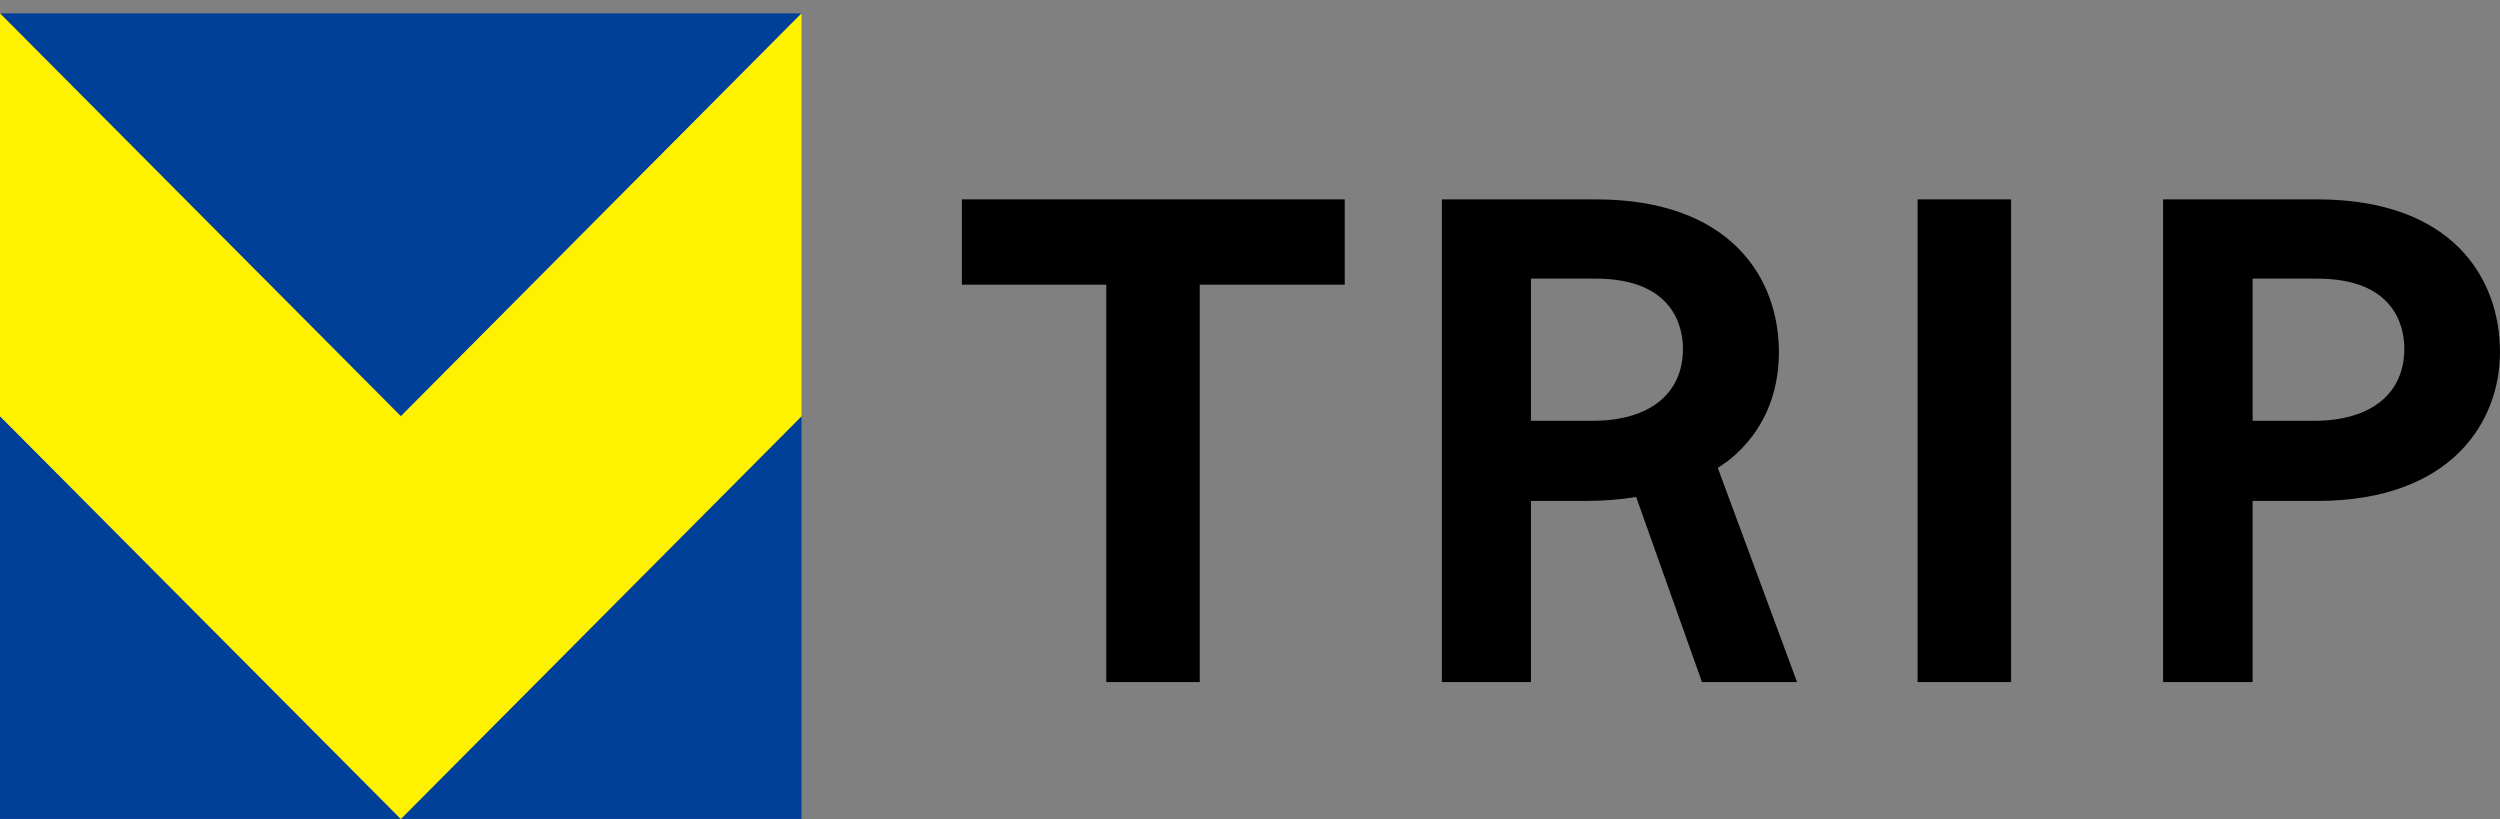
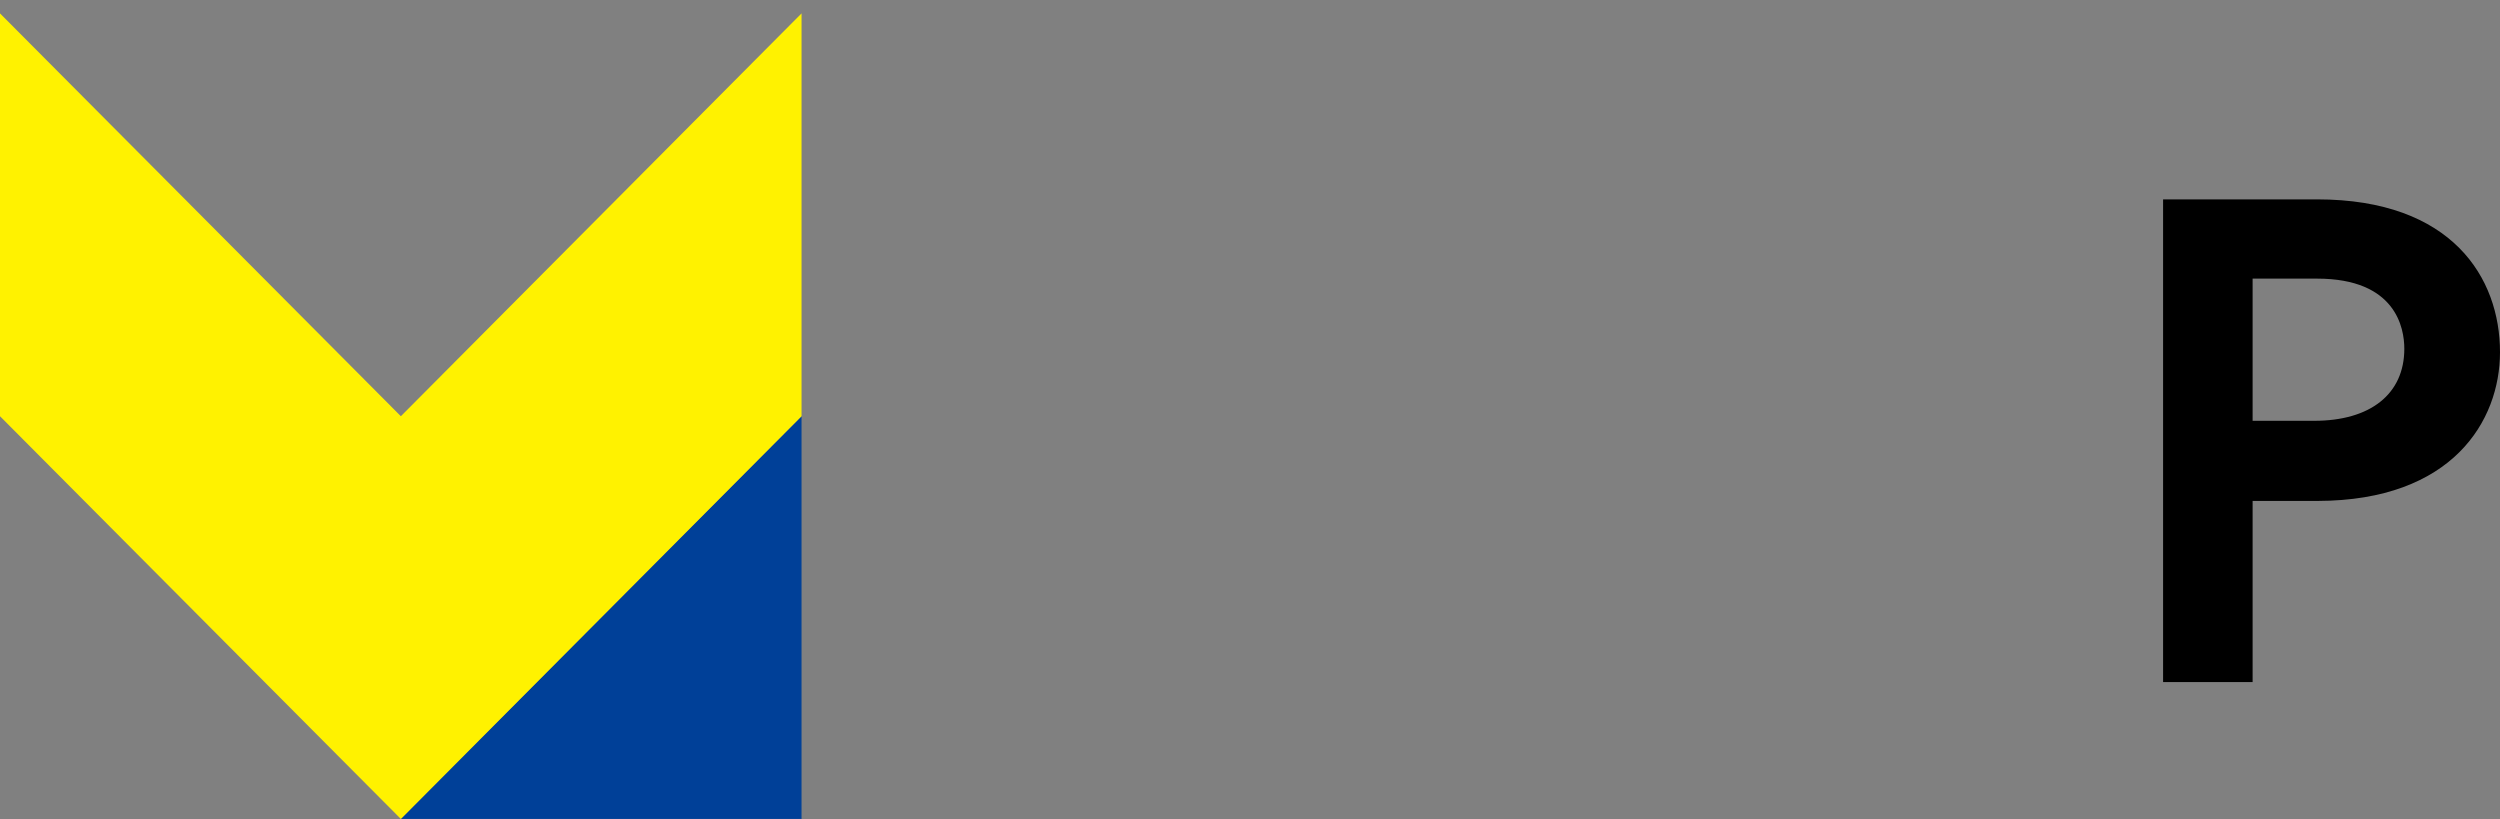
<svg xmlns="http://www.w3.org/2000/svg" width="180" height="59" viewBox="0 0 180 59" fill="none">
  <rect x="0" y="0" width="180" height="59" fill="#808080" stroke="none" />
  <g clip-path="url(#clip0_3355_31745)">
-     <path d="M0 58.964H28.861L0 29.969V58.964Z" fill="#004098" />
    <path d="M57.711 58.964V29.969L28.86 58.964H57.711Z" fill="#004098" />
-     <path d="M57.711 0.964H0L28.861 29.969L57.711 0.964Z" fill="#004098" />
    <path d="M28.861 29.969L0 0.964V29.969L28.861 58.964L57.711 29.969V0.964L28.861 29.969Z" fill="#FFF200" />
-     <path d="M86.382 20.495V49.109H79.651V20.495H69.255V14.355H96.82V20.495H86.371H86.382Z" fill="black" />
-     <path d="M114.895 14.355C124.607 14.355 128.083 20.019 128.083 25.354C128.083 28.445 126.903 31.113 124.649 32.997C124.365 33.23 124.038 33.452 123.68 33.685L129.389 49.109H122.542L117.802 35.781C116.665 35.972 115.454 36.067 114.158 36.067H110.229V49.109H103.814V14.355H114.895ZM114.664 30.298C118.74 30.298 121.173 28.371 121.173 25.111C121.173 23.608 120.53 20.061 114.895 20.061H110.229V30.298H114.653H114.664Z" fill="black" />
-     <path d="M144.799 49.109H138.068V14.355H144.799V49.109Z" fill="black" />
    <path d="M166.834 14.355C176.566 14.355 180 20.019 180 25.354C180 30.308 176.566 36.046 166.876 36.067H162.188V49.109H155.742V14.355H166.823H166.834ZM166.623 30.298C170.668 30.298 173.111 28.371 173.111 25.111C173.111 23.608 172.5 20.061 166.834 20.061H162.188V30.298H166.612H166.623Z" fill="black" />
  </g>
  <defs>
    <clipPath id="clip0_3355_31745">
      <rect width="180" height="58" fill="white" transform="translate(0 0.964)" />
    </clipPath>
  </defs>
</svg>